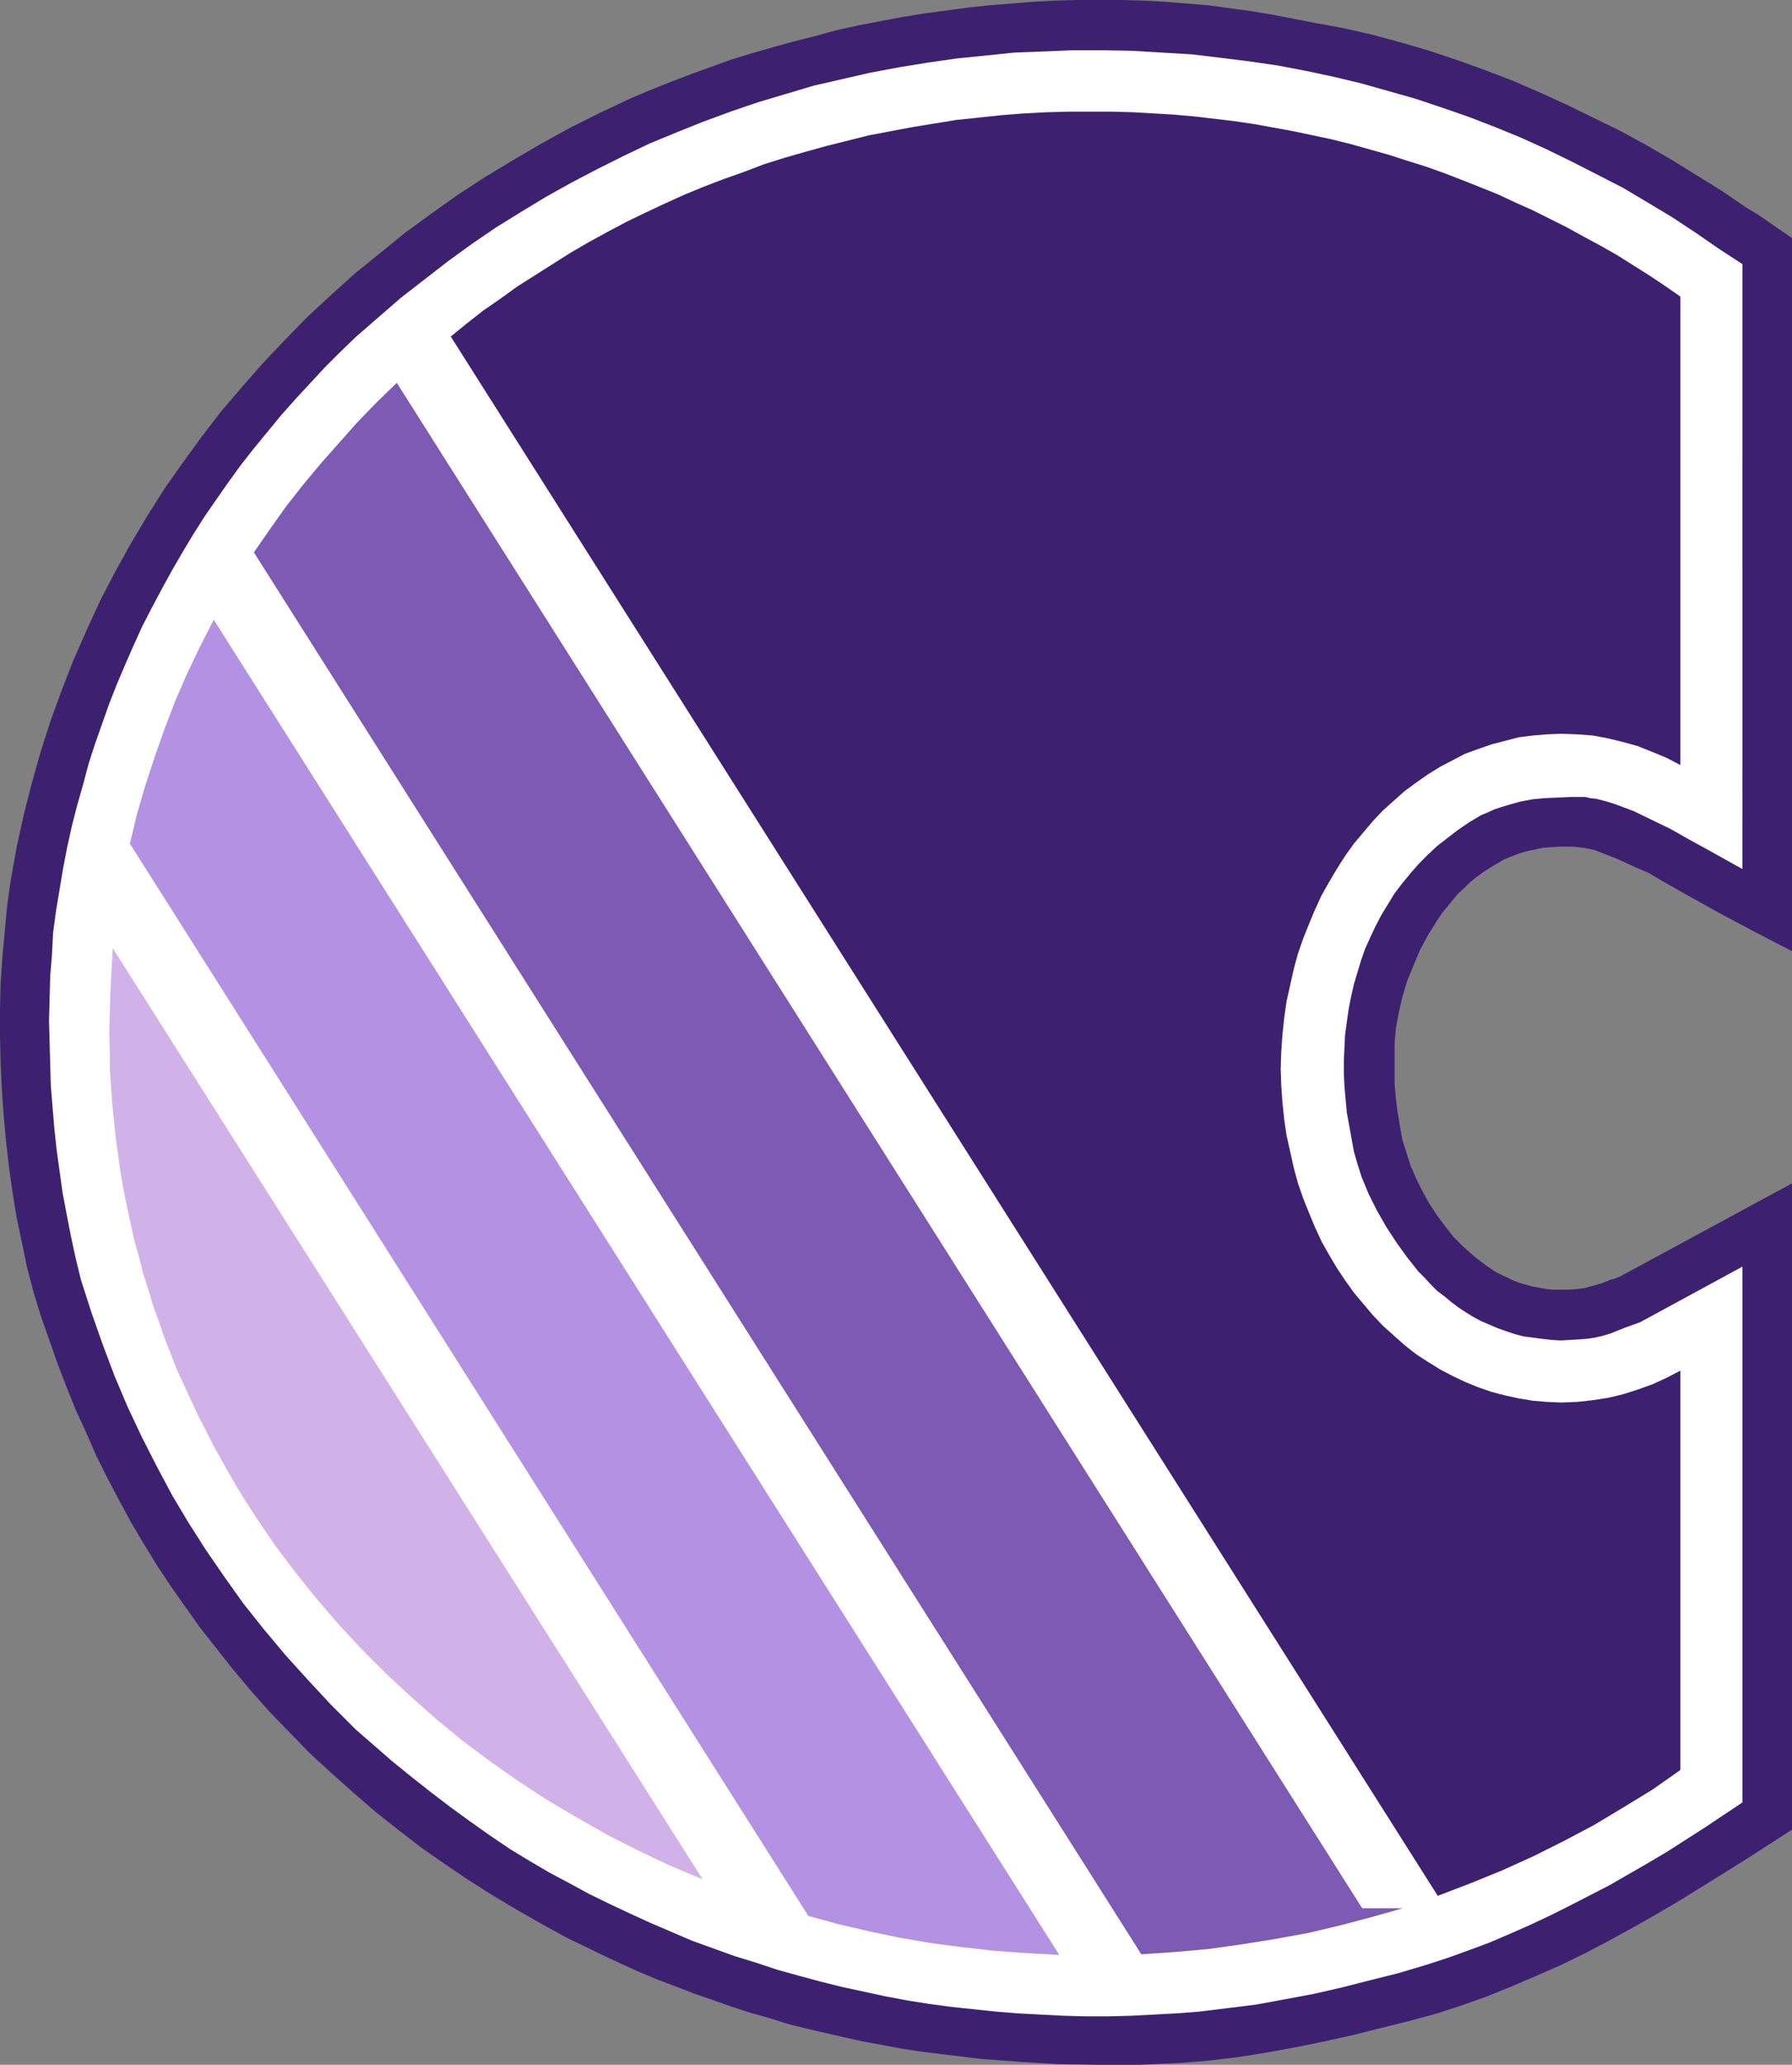
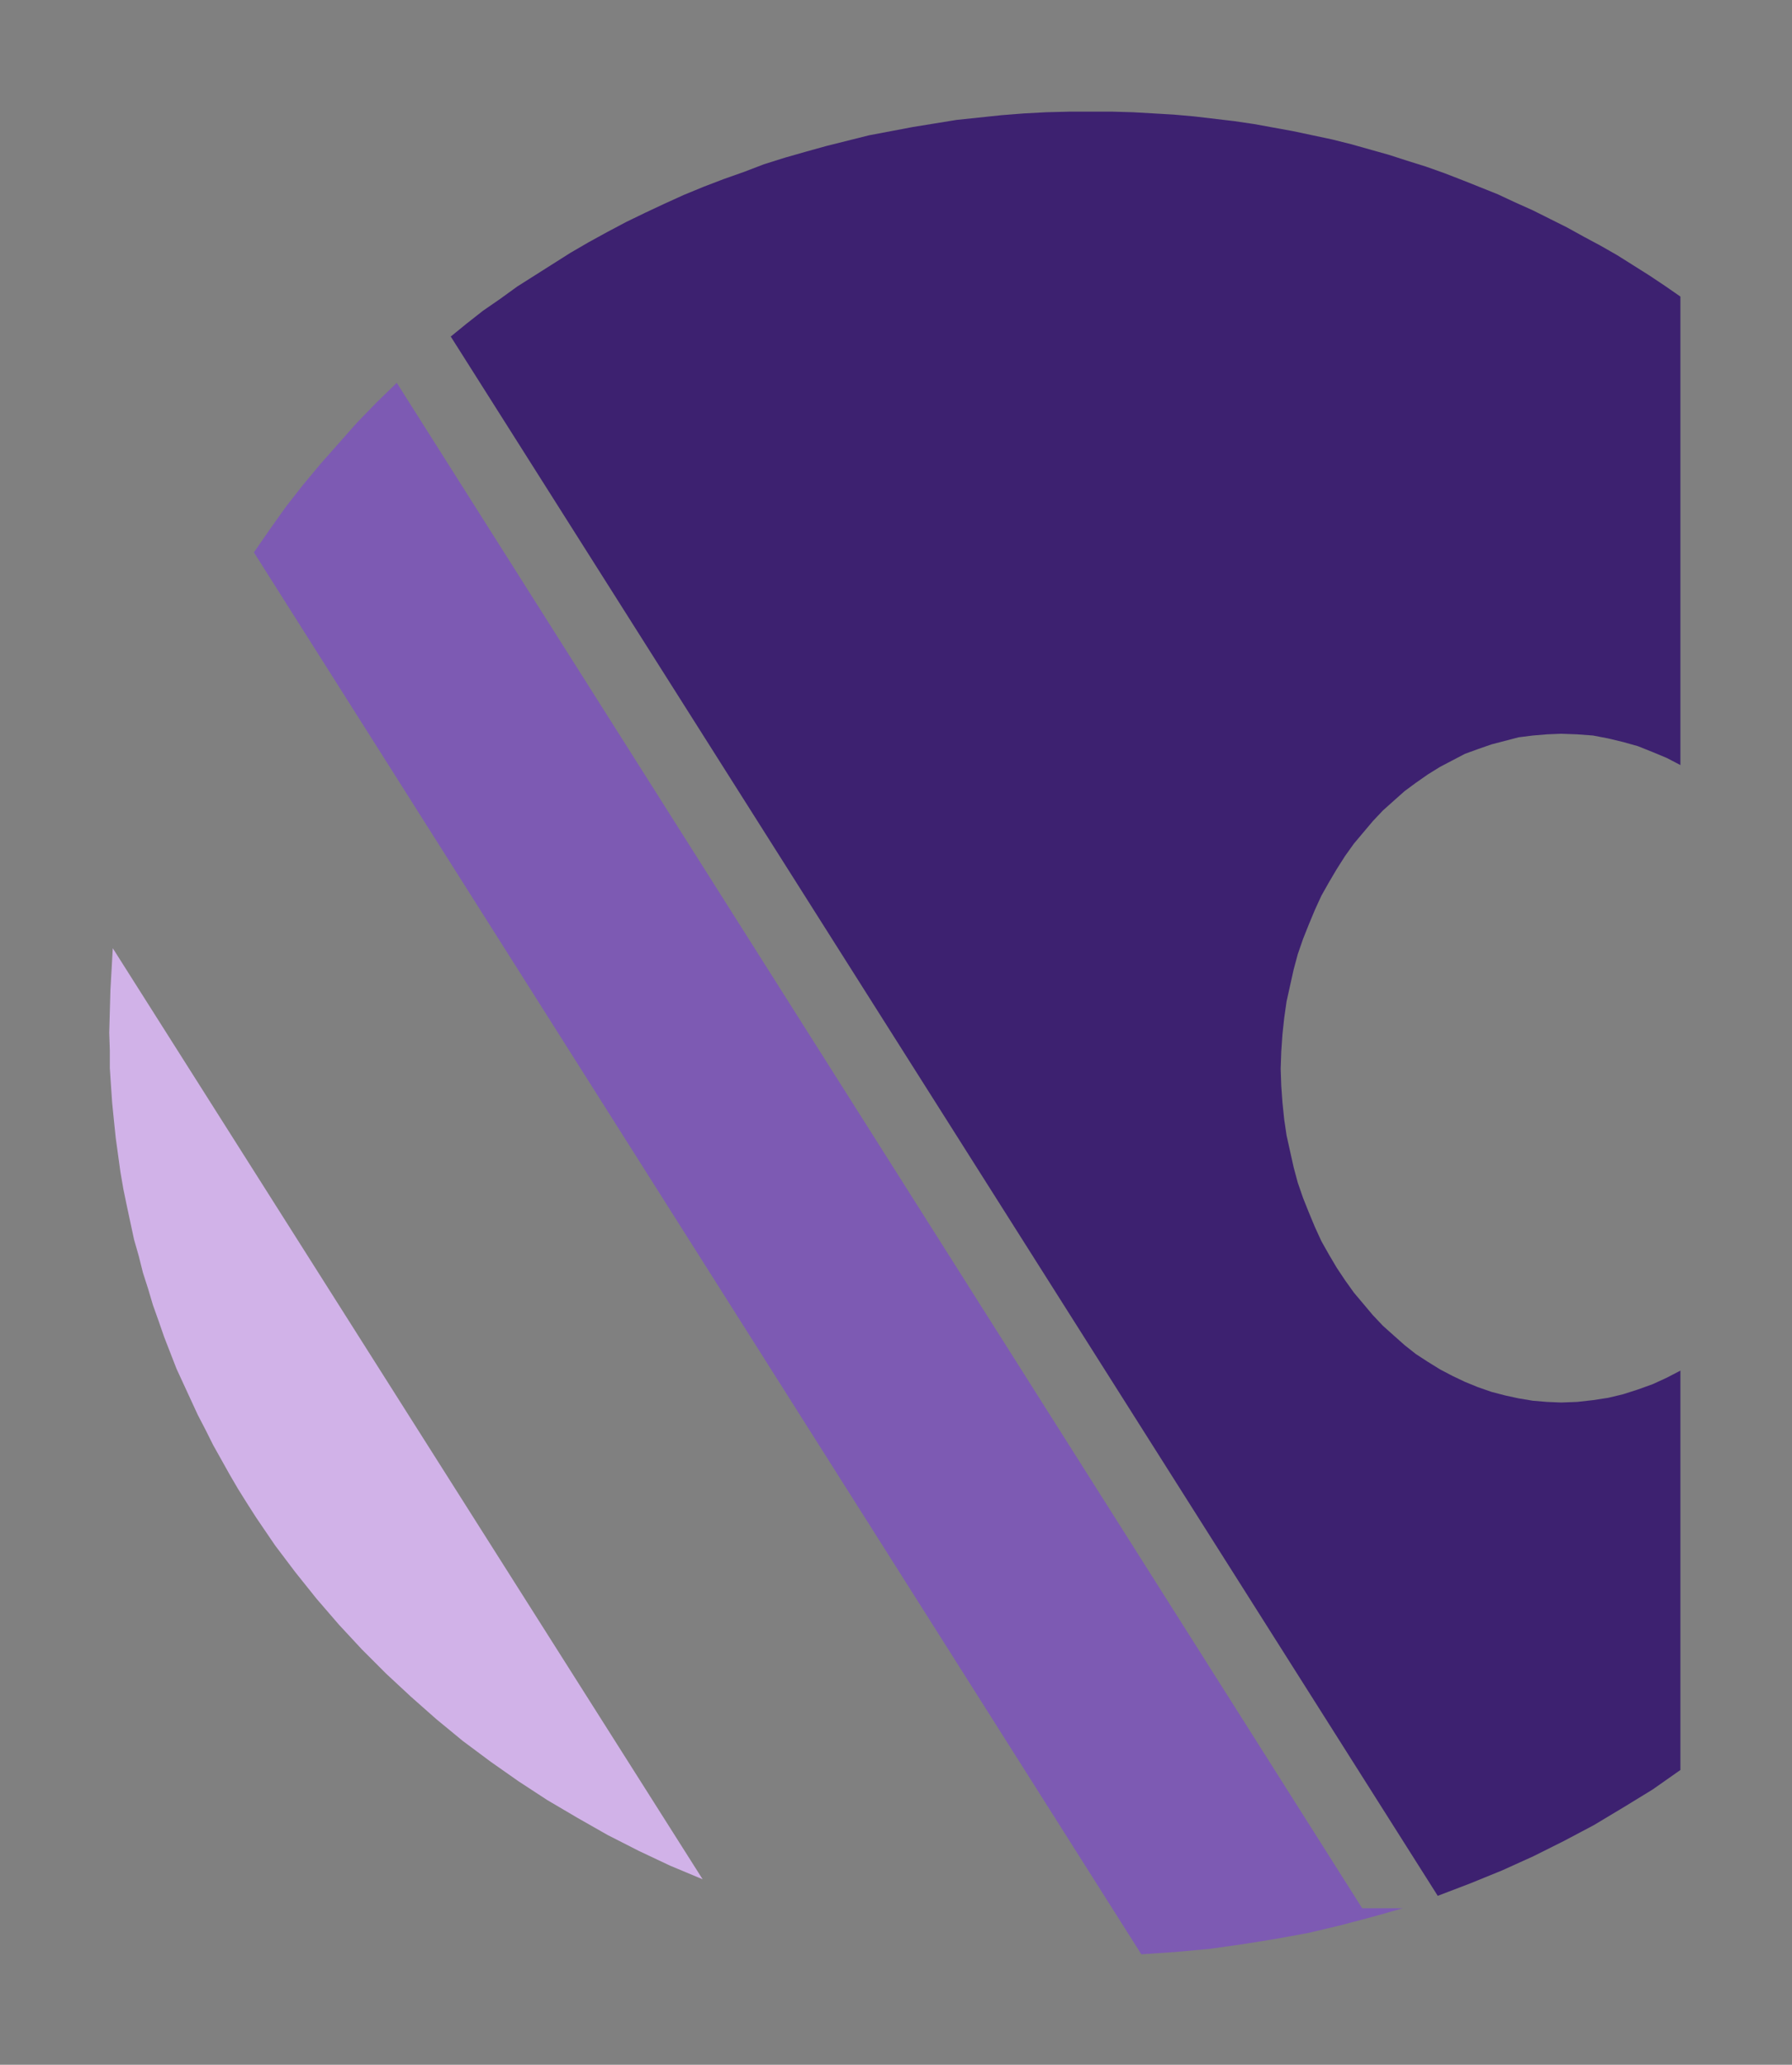
<svg xmlns="http://www.w3.org/2000/svg" xmlns:ns1="http://sodipodi.sourceforge.net/DTD/sodipodi-0.dtd" xmlns:ns2="http://www.inkscape.org/namespaces/inkscape" version="1.0" width="129.766mm" height="149.423mm" id="svg6" ns1:docname="Shading C.wmf">
  <rect width="100%" height="100%" fill="#808080" stroke="none" />
  <ns1:namedview id="namedview6" pagecolor="#ffffff" bordercolor="#000000" borderopacity="0.25" ns2:showpageshadow="2" ns2:pageopacity="0.0" ns2:pagecheckerboard="0" ns2:deskcolor="#d1d1d1" ns2:document-units="mm" />
  <defs id="defs1">
    <pattern id="WMFhbasepattern" patternUnits="userSpaceOnUse" width="6" height="6" x="0" y="0" />
  </defs>
-   <path style="fill:#3d2170;fill-opacity:1;fill-rule:evenodd;stroke:none" d="m 383.8,311.703 1.131,3.555 1.131,3.555 1.454,3.393 1.778,3.555 1.778,3.232 2.101,3.232 2.262,3.07 2.424,3.07 2.586,2.585 2.909,2.585 2.909,2.262 3.07,2.101 1.616,0.808 1.778,0.808 1.616,0.808 1.778,0.646 1.778,0.485 1.778,0.485 1.778,0.323 1.939,0.323 1.616,0.162 h 1.616 1.293 1.293 l 2.424,-0.162 2.262,-0.323 2.262,-0.646 2.262,-0.646 2.424,-0.97 1.293,-0.323 1.454,-0.646 46.864,-25.369 v 176.777 l -12.282,7.918 -12.443,7.756 -6.302,3.878 -6.302,3.717 -6.302,3.555 -6.464,3.555 -6.464,3.393 -6.626,3.232 -6.626,2.909 -6.787,2.909 -6.787,2.747 -6.787,2.424 -6.949,2.262 -7.11,1.939 -7.757,1.939 -7.757,1.939 -7.918,1.777 -7.918,1.616 -7.918,1.454 -8.08,1.293 -8.08,0.97 -7.918,0.646 -10.989,0.485 h -10.989 l -10.989,-0.162 -10.827,-0.646 -10.666,-0.808 -5.333,-0.646 -5.333,-0.646 -5.333,-0.646 -5.333,-0.808 -5.171,-0.97 -5.333,-0.97 -5.171,-1.131 -10.504,-2.424 -5.171,-1.293 -5.171,-1.616 -5.171,-1.454 -5.01,-1.616 -5.01,-1.777 -5.171,-1.777 -5.01,-1.939 -5.171,-1.939 -5.01,-2.101 -5.01,-2.262 -4.848,-2.262 -5.01,-2.424 -5.01,-2.424 -6.787,-3.717 -6.787,-3.878 -6.787,-4.04 -6.626,-4.201 -6.464,-4.363 -6.464,-4.524 -6.302,-4.848 -6.302,-5.009 -5.979,-5.171 -5.979,-5.332 -5.818,-5.332 -5.494,-5.656 -5.494,-5.656 -5.171,-5.817 -5.01,-5.979 -4.848,-6.14 -4.202,-5.332 -3.878,-5.494 -3.878,-5.494 -3.878,-5.817 -3.555,-5.817 -3.555,-5.979 -3.232,-5.979 -3.232,-6.14 -3.07,-6.14 -2.747,-6.302 -2.909,-6.302 -2.586,-6.464 -2.424,-6.302 -2.262,-6.464 -2.262,-6.464 -1.939,-6.302 -1.778,-6.787 -1.454,-6.948 -1.454,-6.948 -1.131,-6.948 -0.97,-6.948 -0.808,-7.11 L 0.97,304.755 0.485,297.645 0.162,290.373 0,283.263 v -7.11 l 0.162,-7.11 0.485,-7.11 0.646,-7.11 0.646,-6.948 0.97,-6.948 1.616,-9.049 1.939,-8.887 2.262,-8.887 2.424,-8.564 2.747,-8.564 3.07,-8.403 3.232,-8.241 3.555,-8.079 3.717,-8.079 4.04,-7.756 4.202,-7.595 4.525,-7.595 4.686,-7.433 5.01,-7.11 5.171,-7.11 5.333,-6.948 5.656,-6.625 5.818,-6.625 5.979,-6.302 6.141,-6.302 6.464,-5.979 6.626,-5.979 6.787,-5.494 6.949,-5.656 7.11,-5.171 7.272,-5.171 7.434,-4.848 7.757,-4.686 7.757,-4.524 7.918,-4.363 8.08,-4.04 8.242,-3.878 5.333,-2.262 5.656,-2.262 5.494,-2.101 11.15,-4.04 5.818,-1.777 5.656,-1.616 5.818,-1.616 5.818,-1.454 5.818,-1.616 5.979,-1.293 5.818,-1.131 5.979,-1.131 5.979,-0.97 5.979,-0.808 5.979,-0.808 5.979,-0.646 6.141,-0.485 5.979,-0.485 5.979,-0.323 L 294.92,0 h 5.979 5.979 l 5.979,0.162 5.979,0.323 5.979,0.485 5.979,0.485 5.818,0.808 5.979,0.808 5.818,0.97 5.818,1.131 5.818,1.131 7.918,1.454 7.757,1.777 7.757,2.101 7.757,2.262 7.757,2.585 7.595,2.747 7.595,2.909 7.434,3.232 7.434,3.393 7.272,3.555 7.272,3.555 7.11,3.878 6.949,4.04 6.787,4.201 6.787,4.201 6.626,4.524 3.232,1.939 9.373,6.464 V 260.156 l -10.019,-5.171 -10.019,-5.332 -9.858,-5.494 -4.848,-2.747 -4.686,-2.747 -3.07,-1.293 -5.656,-2.585 -2.909,-1.131 -2.909,-1.131 -3.07,-0.646 -1.454,-0.162 -1.616,-0.162 h -1.778 -1.616 l -2.424,0.162 -2.262,0.162 -2.262,0.485 -2.262,0.485 -2.101,0.646 -2.101,0.808 -1.939,0.808 -1.939,1.131 -1.939,1.131 -1.939,1.293 -1.778,1.293 -1.778,1.454 -1.616,1.616 -1.616,1.454 -1.454,1.777 -1.454,1.777 -1.454,1.777 -1.293,1.939 -2.424,3.878 -2.262,4.201 -1.778,4.201 -1.778,4.363 -1.293,4.363 -0.97,4.201 -0.808,4.363 -0.323,3.878 v 3.878 3.717 3.878 l 0.323,3.717 0.485,3.717 0.646,3.878 z" id="path1" />
-   <path style="fill:#ffffff;fill-opacity:1;fill-rule:evenodd;stroke:none" d="m 433.896,217.982 h -4.04 l -3.555,0.162 -3.555,0.162 -3.394,0.323 -3.394,0.646 -3.394,0.97 -1.616,0.485 -1.939,0.646 -1.778,0.808 -1.939,0.808 -3.232,1.939 -3.07,2.101 -2.747,2.101 -2.909,2.262 -2.586,2.424 -2.424,2.424 -2.262,2.585 -2.262,2.747 -2.101,2.747 -1.778,2.909 -1.778,2.909 -1.616,3.07 -1.454,3.07 -1.454,3.232 -1.131,3.232 -0.97,3.232 -0.97,3.232 -0.808,3.555 -0.646,3.393 -0.485,3.393 -0.485,3.555 -0.162,3.393 -0.162,3.555 v 3.555 l 0.162,3.555 0.323,3.555 0.323,3.555 0.646,3.555 0.646,3.555 0.646,3.555 0.97,3.393 1.131,3.555 1.939,4.686 2.262,4.524 2.586,4.524 2.747,4.201 2.909,4.04 3.07,3.878 1.778,1.777 1.616,1.777 1.778,1.777 1.939,1.454 1.939,1.616 1.939,1.454 1.939,1.293 2.101,1.293 2.101,1.131 2.262,0.97 2.262,0.97 2.262,0.808 2.424,0.808 2.424,0.646 2.424,0.323 2.424,0.323 2.747,0.323 2.586,0.162 2.747,-0.162 2.747,-0.162 1.939,-0.162 2.101,-0.323 2.101,-0.485 2.101,-0.646 4.04,-1.616 4.04,-1.454 27.957,-15.189 v 146.56 l -10.181,6.787 -10.342,6.625 -5.171,3.07 -5.333,3.07 -5.333,3.07 -5.333,2.747 -5.333,2.747 -5.494,2.747 -5.494,2.585 -5.494,2.424 -5.656,2.424 -5.656,2.101 -5.818,2.101 -5.979,1.939 -7.595,2.262 -7.757,1.939 -7.595,1.939 -7.757,1.777 -7.757,1.454 -7.918,1.454 -7.757,0.97 -7.918,0.97 -6.302,0.485 -6.141,0.323 -6.141,0.323 -6.302,0.162 h -6.141 l -6.141,-0.162 -6.302,-0.323 -6.141,-0.323 -5.979,-0.485 -6.141,-0.646 -6.141,-0.646 -5.979,-0.808 -6.141,-0.97 -5.979,-1.131 -5.979,-1.293 -5.979,-1.293 -5.818,-1.454 -5.979,-1.616 -5.818,-1.616 -5.818,-1.939 -5.818,-1.777 -5.818,-2.101 -5.818,-2.101 -5.656,-2.424 -5.656,-2.424 -5.656,-2.585 -5.494,-2.585 -5.656,-2.747 -5.333,-2.909 -5.494,-2.909 -5.494,-3.232 -5.333,-3.232 -5.494,-3.717 -5.494,-3.878 -5.333,-3.878 -5.494,-4.201 -5.333,-4.201 -5.171,-4.201 -5.01,-4.363 -5.01,-4.363 -6.787,-6.787 -6.302,-6.787 -6.141,-6.787 -5.818,-6.948 -5.656,-7.11 -5.171,-7.271 -5.01,-7.271 -4.848,-7.595 -4.525,-7.595 -4.202,-7.918 -4.04,-7.918 -3.878,-8.241 -3.555,-8.403 -3.232,-8.564 -3.07,-8.726 -2.909,-9.049 -1.454,-5.979 -1.293,-5.979 -1.131,-5.817 -1.131,-5.979 -0.808,-5.817 -0.808,-5.817 -0.646,-5.979 -0.485,-5.817 -0.485,-5.979 -0.162,-5.817 -0.162,-5.979 -0.162,-5.817 0.162,-6.14 0.162,-5.979 0.485,-5.979 0.323,-6.14 0.808,-5.979 0.97,-5.817 0.97,-5.817 1.131,-5.817 1.293,-5.817 1.454,-5.656 1.616,-5.656 1.454,-5.494 1.778,-5.494 1.939,-5.494 1.939,-5.494 2.101,-5.332 2.262,-5.332 2.262,-5.171 2.424,-5.332 2.586,-5.009 2.747,-5.171 2.747,-5.009 2.909,-5.009 2.909,-4.848 3.07,-4.848 3.232,-4.686 3.394,-4.848 3.394,-4.686 3.555,-4.524 3.717,-4.524 3.717,-4.524 3.878,-4.363 4.04,-4.363 4.04,-4.363 4.202,-4.201 4.363,-4.201 6.141,-5.332 6.141,-5.332 6.464,-5.009 6.464,-5.009 6.464,-4.686 6.626,-4.524 6.787,-4.201 6.949,-4.201 6.949,-3.878 7.11,-3.717 7.11,-3.555 7.11,-3.393 7.434,-3.07 7.272,-2.909 7.434,-2.747 7.595,-2.585 7.595,-2.262 7.595,-2.262 7.757,-1.777 7.757,-1.777 7.757,-1.454 7.918,-1.293 7.918,-1.131 7.918,-0.808 7.918,-0.808 8.08,-0.323 8.08,-0.323 h 8.08 l 8.08,0.162 8.08,0.485 8.242,0.485 8.08,0.97 7.757,0.97 7.757,1.131 7.595,1.454 7.595,1.616 7.434,1.777 7.434,2.101 7.434,2.101 7.272,2.424 7.434,2.585 7.11,2.747 7.11,2.909 7.11,3.232 6.949,3.393 6.949,3.555 6.949,3.555 6.787,4.04 3.232,1.939 3.232,1.939 6.626,4.363 6.302,4.363 6.464,4.201 V 237.696 l -9.858,-5.494 -5.01,-2.747 -4.848,-2.747 -5.01,-2.424 -5.01,-2.424 -5.171,-1.939 -2.586,-0.808 -2.586,-0.646 -1.616,-0.162 z" id="path2" />
  <path style="fill:#7d5ab3;fill-opacity:1;fill-rule:evenodd;stroke:none" d="M 312.372,534.532 69.488,151.085 l 4.363,-6.302 4.363,-6.14 4.686,-5.979 4.848,-5.817 5.01,-5.656 5.01,-5.656 5.333,-5.494 5.494,-5.332 264.216,417.22 h 11.15 l -8.565,2.424 -8.565,2.262 -8.888,2.101 -8.888,1.616 -9.05,1.454 -9.211,1.293 -9.05,0.808 z" id="path3" />
  <path style="fill:#d1b2e8;fill-opacity:1;fill-rule:evenodd;stroke:none" d="m 30.866,259.348 161.438,254.662 -8.888,-3.717 -8.565,-4.04 -8.565,-4.363 -8.242,-4.686 -8.242,-4.848 -7.918,-5.171 -7.595,-5.332 -7.595,-5.656 -7.272,-5.979 -6.949,-6.14 -6.787,-6.302 -6.626,-6.625 -6.302,-6.787 -6.141,-7.11 -5.818,-7.271 -5.494,-7.271 -5.171,-7.595 -2.586,-4.04 -2.424,-3.878 -2.262,-3.878 -2.262,-4.04 -2.262,-4.04 -2.101,-4.201 -2.101,-4.04 -1.939,-4.201 -1.939,-4.201 -1.939,-4.201 -3.394,-8.726 -1.454,-4.201 -1.616,-4.524 -1.293,-4.363 -1.454,-4.524 -1.131,-4.524 -1.293,-4.524 -0.97,-4.524 -0.97,-4.524 -0.97,-4.686 -0.808,-4.686 -0.646,-4.686 -0.646,-4.686 -0.485,-4.686 -0.485,-4.848 -0.323,-4.686 -0.323,-4.848 v -4.848 l -0.162,-4.848 0.162,-5.817 0.162,-5.817 0.323,-5.656 z" id="path4" />
-   <path style="fill:#b391e3;fill-opacity:1;fill-rule:evenodd;stroke:none" d="M 221.23,524.029 35.552,230.747 l 1.939,-8.079 2.262,-7.756 2.586,-7.918 2.747,-7.756 2.909,-7.595 3.232,-7.433 3.555,-7.433 3.717,-7.271 231.411,365.188 -8.888,-0.485 -8.888,-0.646 -8.726,-0.97 -8.565,-1.131 -8.565,-1.454 -8.403,-1.777 -8.403,-1.939 z" id="path5" />
  <path style="fill:#3d2170;fill-opacity:1;fill-rule:evenodd;stroke:none" d="M 393.496,518.535 123.301,91.943 v 0.162 l 4.363,-3.555 4.525,-3.555 4.686,-3.232 4.686,-3.393 4.848,-3.07 4.848,-3.07 4.848,-3.07 5.01,-2.909 5.01,-2.747 5.171,-2.747 5.333,-2.585 5.171,-2.424 5.333,-2.424 5.494,-2.262 5.494,-2.101 5.494,-1.939 5.494,-2.101 5.656,-1.777 5.656,-1.616 5.818,-1.616 5.818,-1.454 5.818,-1.454 5.979,-1.131 5.979,-1.131 5.979,-0.97 5.979,-0.97 6.141,-0.646 6.141,-0.646 6.141,-0.485 6.141,-0.323 6.302,-0.162 h 6.302 5.494 l 5.656,0.162 5.656,0.323 5.494,0.323 5.494,0.485 5.494,0.646 5.494,0.646 5.494,0.808 5.333,0.97 5.333,0.97 5.333,1.131 5.333,1.131 5.171,1.293 5.171,1.454 5.171,1.454 5.01,1.616 5.171,1.616 5.01,1.777 5.01,1.939 4.848,1.939 4.848,1.939 4.848,2.262 4.686,2.101 4.848,2.424 4.525,2.262 4.686,2.585 4.525,2.424 4.525,2.585 4.363,2.747 4.363,2.747 4.363,2.909 4.202,2.909 V 209.256 l -3.717,-1.939 -3.878,-1.616 -4.04,-1.616 -4.04,-1.131 -4.04,-0.97 -4.202,-0.808 -4.363,-0.323 -4.363,-0.162 -3.878,0.162 -3.878,0.323 -3.878,0.485 -3.717,0.97 -3.717,0.97 -3.717,1.293 -3.555,1.293 -3.394,1.777 -3.394,1.777 -3.394,2.101 -3.232,2.262 -3.07,2.262 -2.909,2.585 -3.07,2.747 -2.747,2.909 -2.586,3.07 -2.586,3.07 -2.424,3.393 -2.262,3.555 -2.101,3.555 -2.101,3.717 -1.778,3.878 -1.616,3.878 -1.616,4.04 -1.454,4.201 -1.131,4.201 -0.97,4.363 -0.97,4.363 -0.646,4.524 -0.485,4.524 -0.323,4.686 -0.162,4.686 0.162,4.686 0.323,4.524 0.485,4.686 0.646,4.363 0.97,4.363 0.97,4.363 1.131,4.201 1.454,4.201 1.616,4.04 1.616,3.878 1.778,3.878 2.101,3.717 2.101,3.555 2.262,3.393 2.424,3.393 2.586,3.07 2.586,3.07 2.747,2.909 3.07,2.747 2.909,2.585 3.07,2.424 3.232,2.101 3.394,2.101 3.394,1.777 3.394,1.616 3.555,1.454 3.717,1.293 3.717,0.97 3.717,0.808 3.878,0.646 3.878,0.323 3.878,0.162 4.363,-0.162 4.363,-0.485 4.202,-0.646 4.04,-0.97 4.04,-1.293 4.04,-1.454 3.878,-1.777 3.717,-1.939 V 374.722 484.117 l -7.595,5.332 -7.918,4.848 -8.08,4.848 -8.242,4.363 -8.403,4.201 -8.565,3.878 -8.726,3.555 z" id="path6" />
</svg>